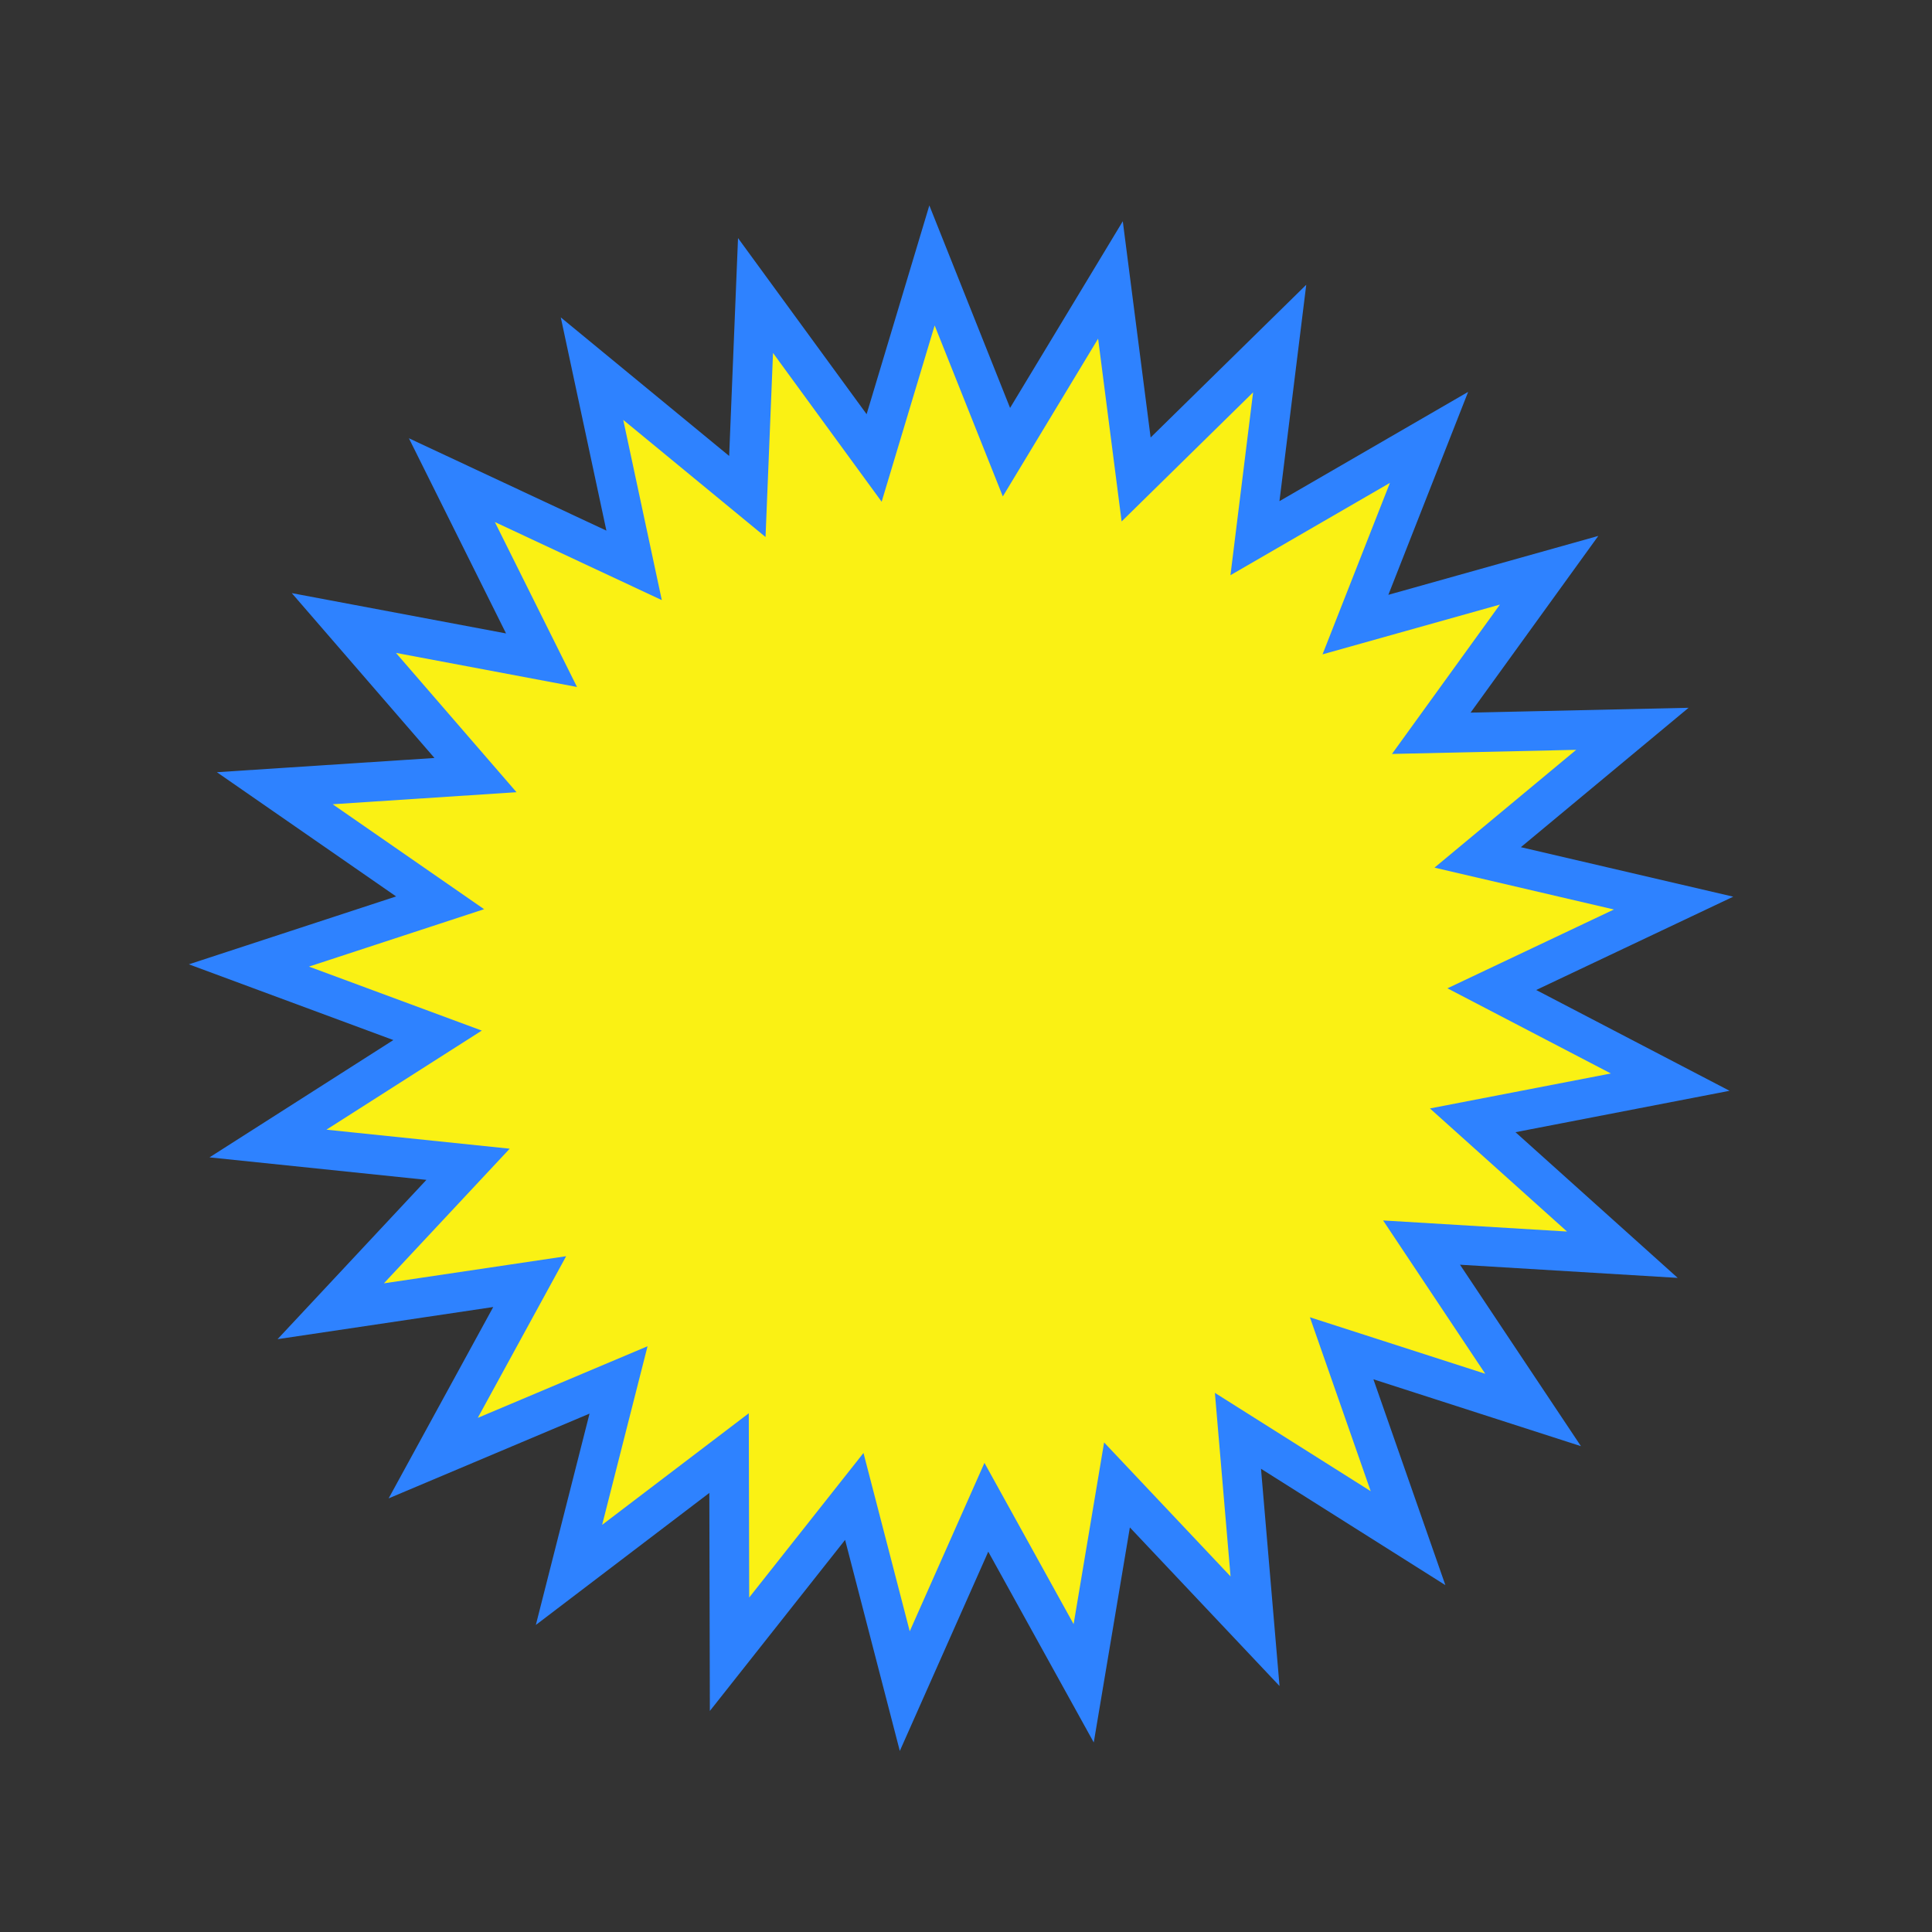
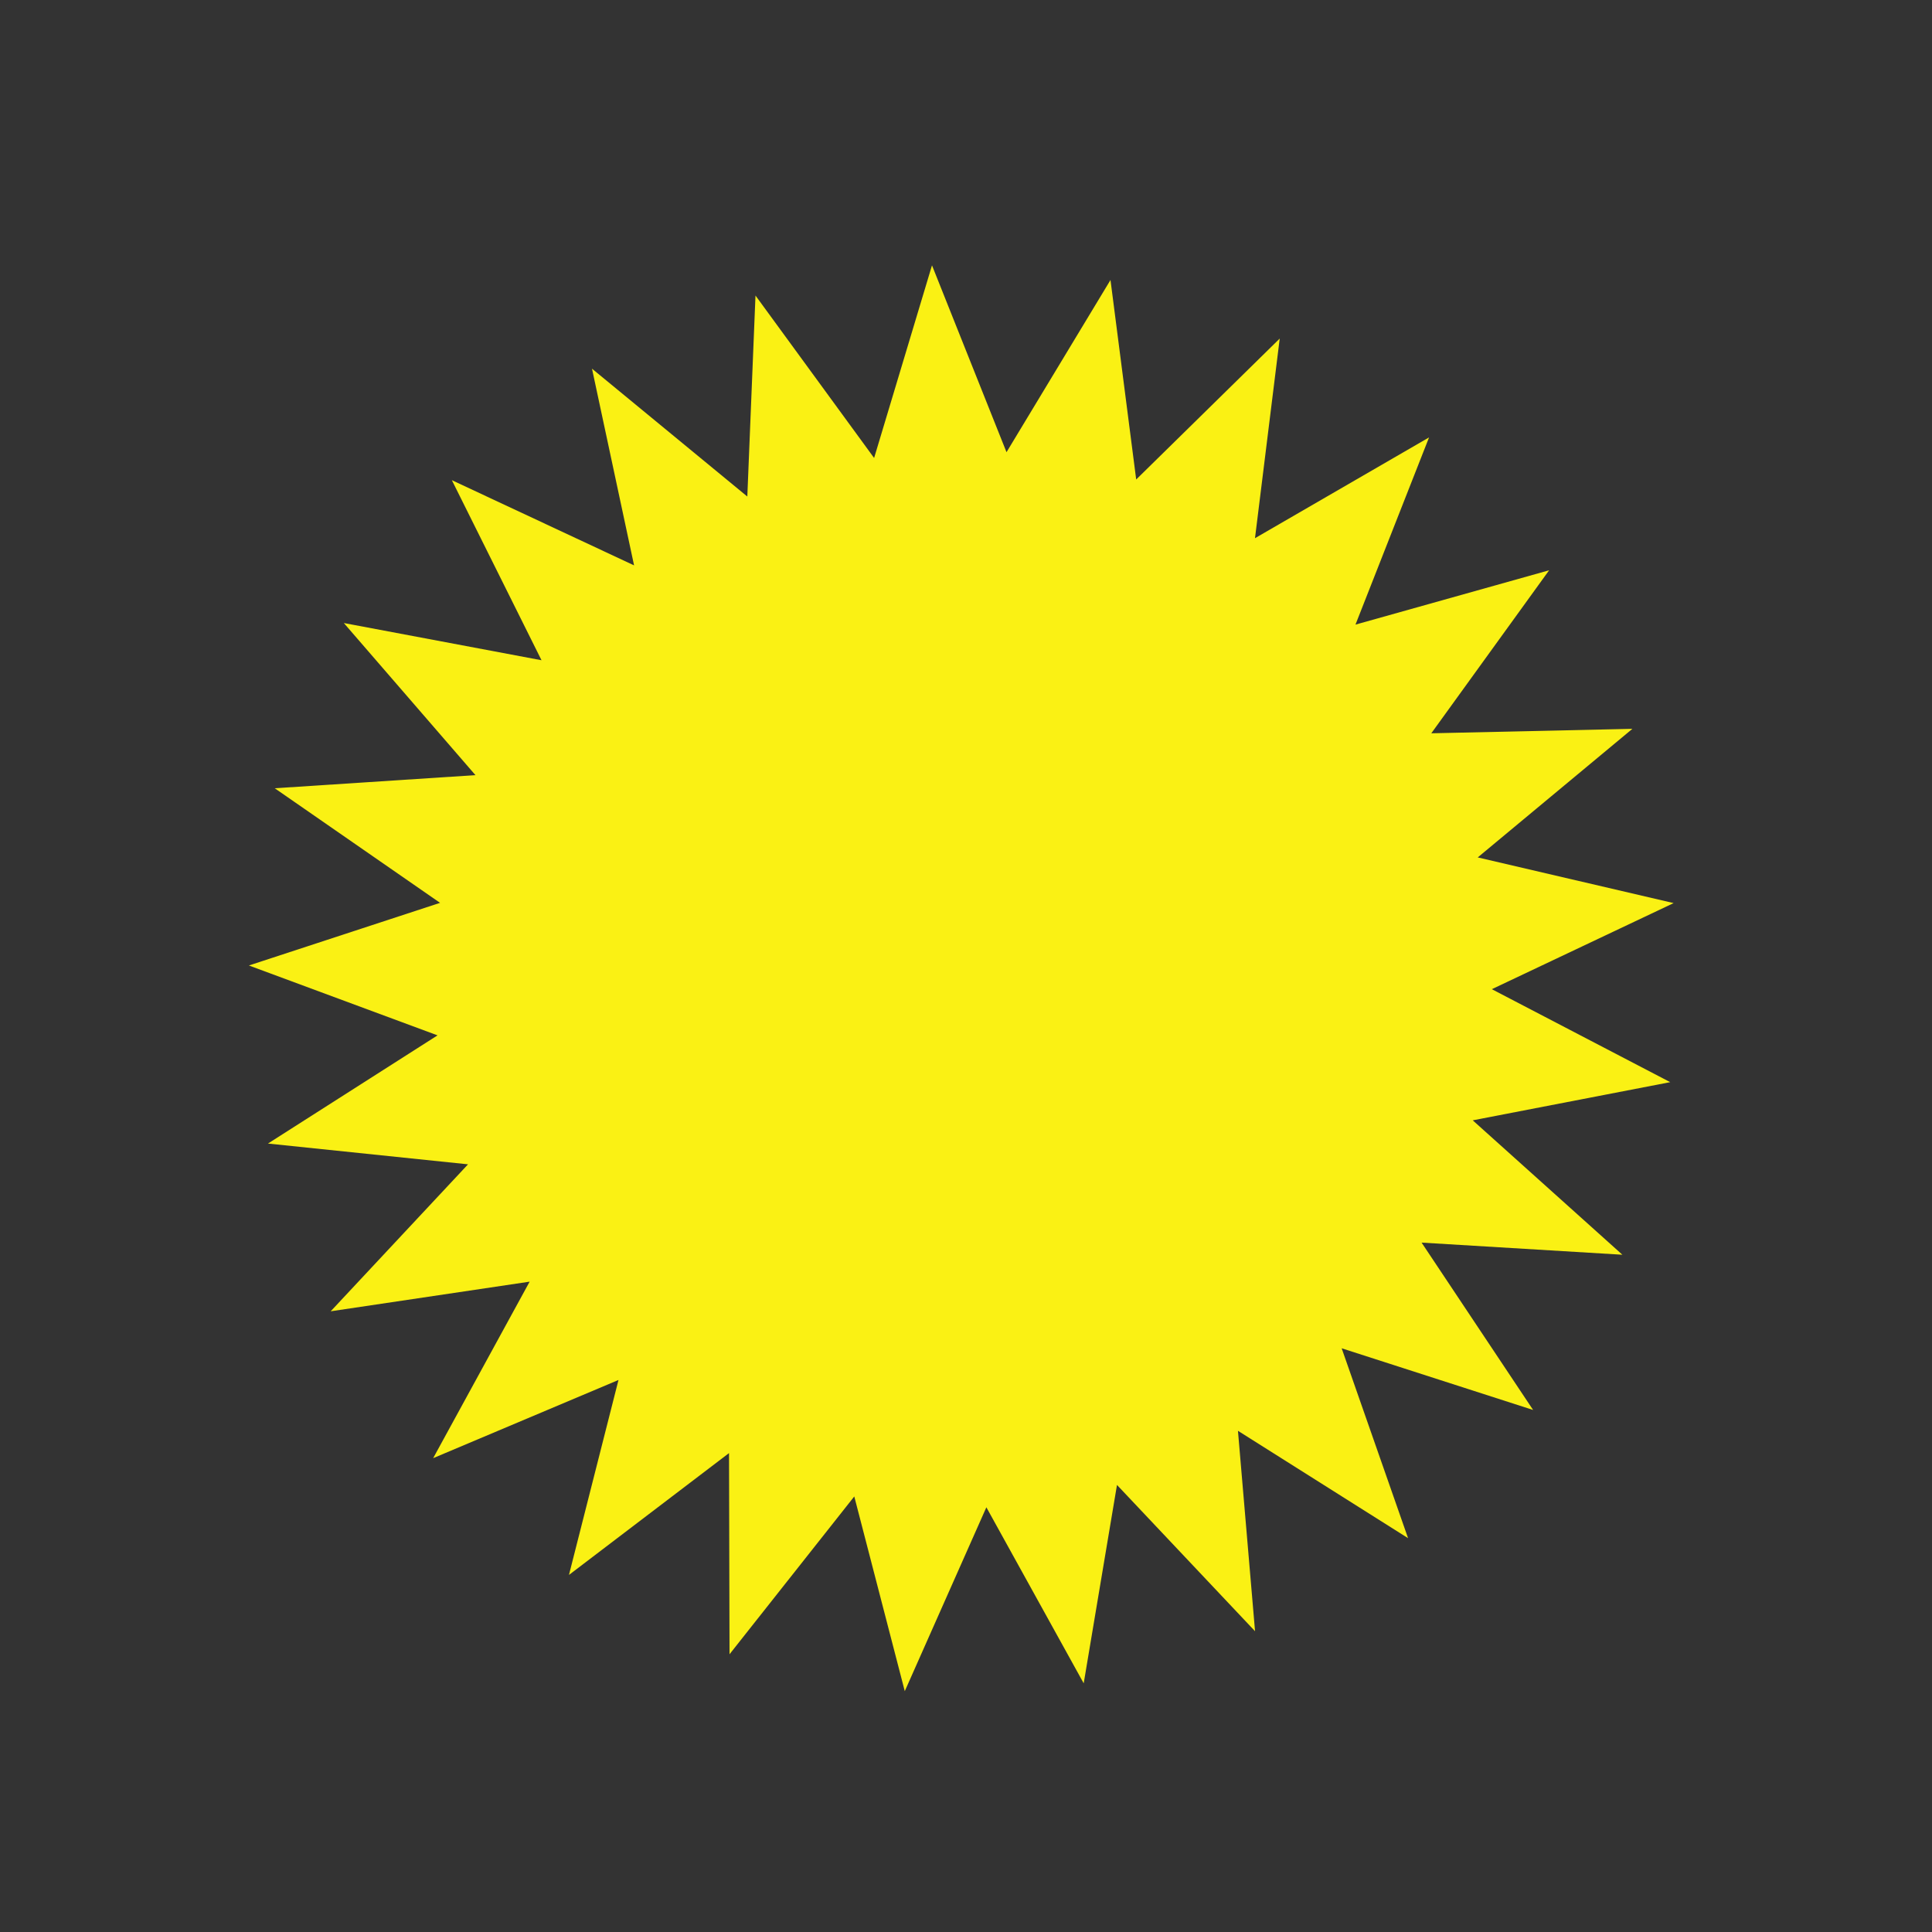
<svg xmlns="http://www.w3.org/2000/svg" version="1.1" width="100" height="100" style="background-color: rgb(0, 224, 255);" viewBox="0 0 100 100">
  <rect x="0" y="0" width="100" height="100" fill="#333333" stroke="none" />
  <svg height="100" viewBox="0 0 100 100" width="100" version="1.1" data-fname="sol_5.svg" ica="0" style="background-color: rgb(0, 224, 255);">
    <g id="g4521" transform="translate(0,0) scale(1,1) rotate(0,50,50)" scale="1.0" xtranslate="0" ytranslate="0">
      <path style="fill:#faf114" d="m79.354 72.98-9.91-3.193 3.437 9.828-8.805-5.557.885 10.374-7.146-7.572-1.723 10.268-5.038-9.111-4.223 9.517-2.614-10.078-6.457 8.168-.026-10.412-8.285 6.306 2.564-10.091-9.593 4.047 4.994-9.136-10.298 1.534 7.109-7.607-10.356-1.075 8.777-5.6-9.763-3.617 9.894-3.242-8.557-5.931 10.389-.679-6.813-7.873 10.232 1.926-4.641-9.32 9.432 4.41-2.178-10.181 8.039 6.617.423-10.403 6.14 8.408 2.996-9.971 3.857 9.671 5.382-8.913 1.33 10.326 7.429-7.294-1.28 10.333 9.01-5.217-3.809 9.69 10.024-2.813-6.099 8.438 10.409-.231-8.006 6.656 10.14 2.364-9.41 4.456 9.233 4.812-10.222 1.976 7.746 6.957-10.393-.628z" idkol="ikol0" />
-       <path style="fill: rgb(46, 130, 255);" d="m48.104 10.629-3.248 10.809-6.656-9.115-.459 11.277-8.715-7.172 2.361 11.037-10.223-4.781 5.029 10.102-11.09-2.086 7.385 8.533-11.262.736 9.277 6.43-10.727 3.514 10.584 3.92-9.516 6.072 11.227 1.164-7.705 8.246 11.164-1.664-5.414 9.904 10.398-4.387-2.779 10.939 8.98-6.834.027 11.285 7-8.854 2.832 10.924 4.578-10.314 5.461 9.875 1.869-11.129 7.746 8.207-.959-11.244 9.543 6.023-3.725-10.654 10.742 3.461-1.627-2.441-4.633-6.951 11.268.682-8.396-7.541 11.08-2.143-10.008-5.217 10.199-4.83-10.992-2.562 8.68-7.215-11.283.25 6.611-9.146-10.867 3.049 4.129-10.504-9.766 5.656 1.387-11.201-8.055 7.906-1.441-11.193-5.834 9.662-4.18-10.484zm.271 6.209 3.531 8.857 4.932-8.166 1.217 9.461 6.805-6.682-1.172 9.465 8.254-4.779-3.488 8.875 9.182-2.576-5.588 7.731 9.535-.213-7.334 6.098 9.287 2.166-8.617 4.08 8.459 4.408-9.365 1.81 7.096 6.371-9.52-.574 5.287 7.936-9.076-2.924 3.147 9.002-8.065-5.09.811 9.502-6.545-6.936-1.578 9.404-4.615-8.346-3.867 8.717-2.394-9.23-5.916 7.482-.021-9.537-7.59 5.775 2.35-9.244-8.787 3.707 4.574-8.367-9.434 1.404 6.512-6.969-9.486-.984 8.041-5.129-8.945-3.312 9.065-2.971-7.838-5.432 9.516-.623-6.24-7.211 9.371 1.764-4.252-8.537 8.641 4.041-1.996-9.328 7.365 6.062.387-9.527 5.623 7.701 2.746-9.133z" idkol="ikol1" />
    </g>
  </svg>
</svg>